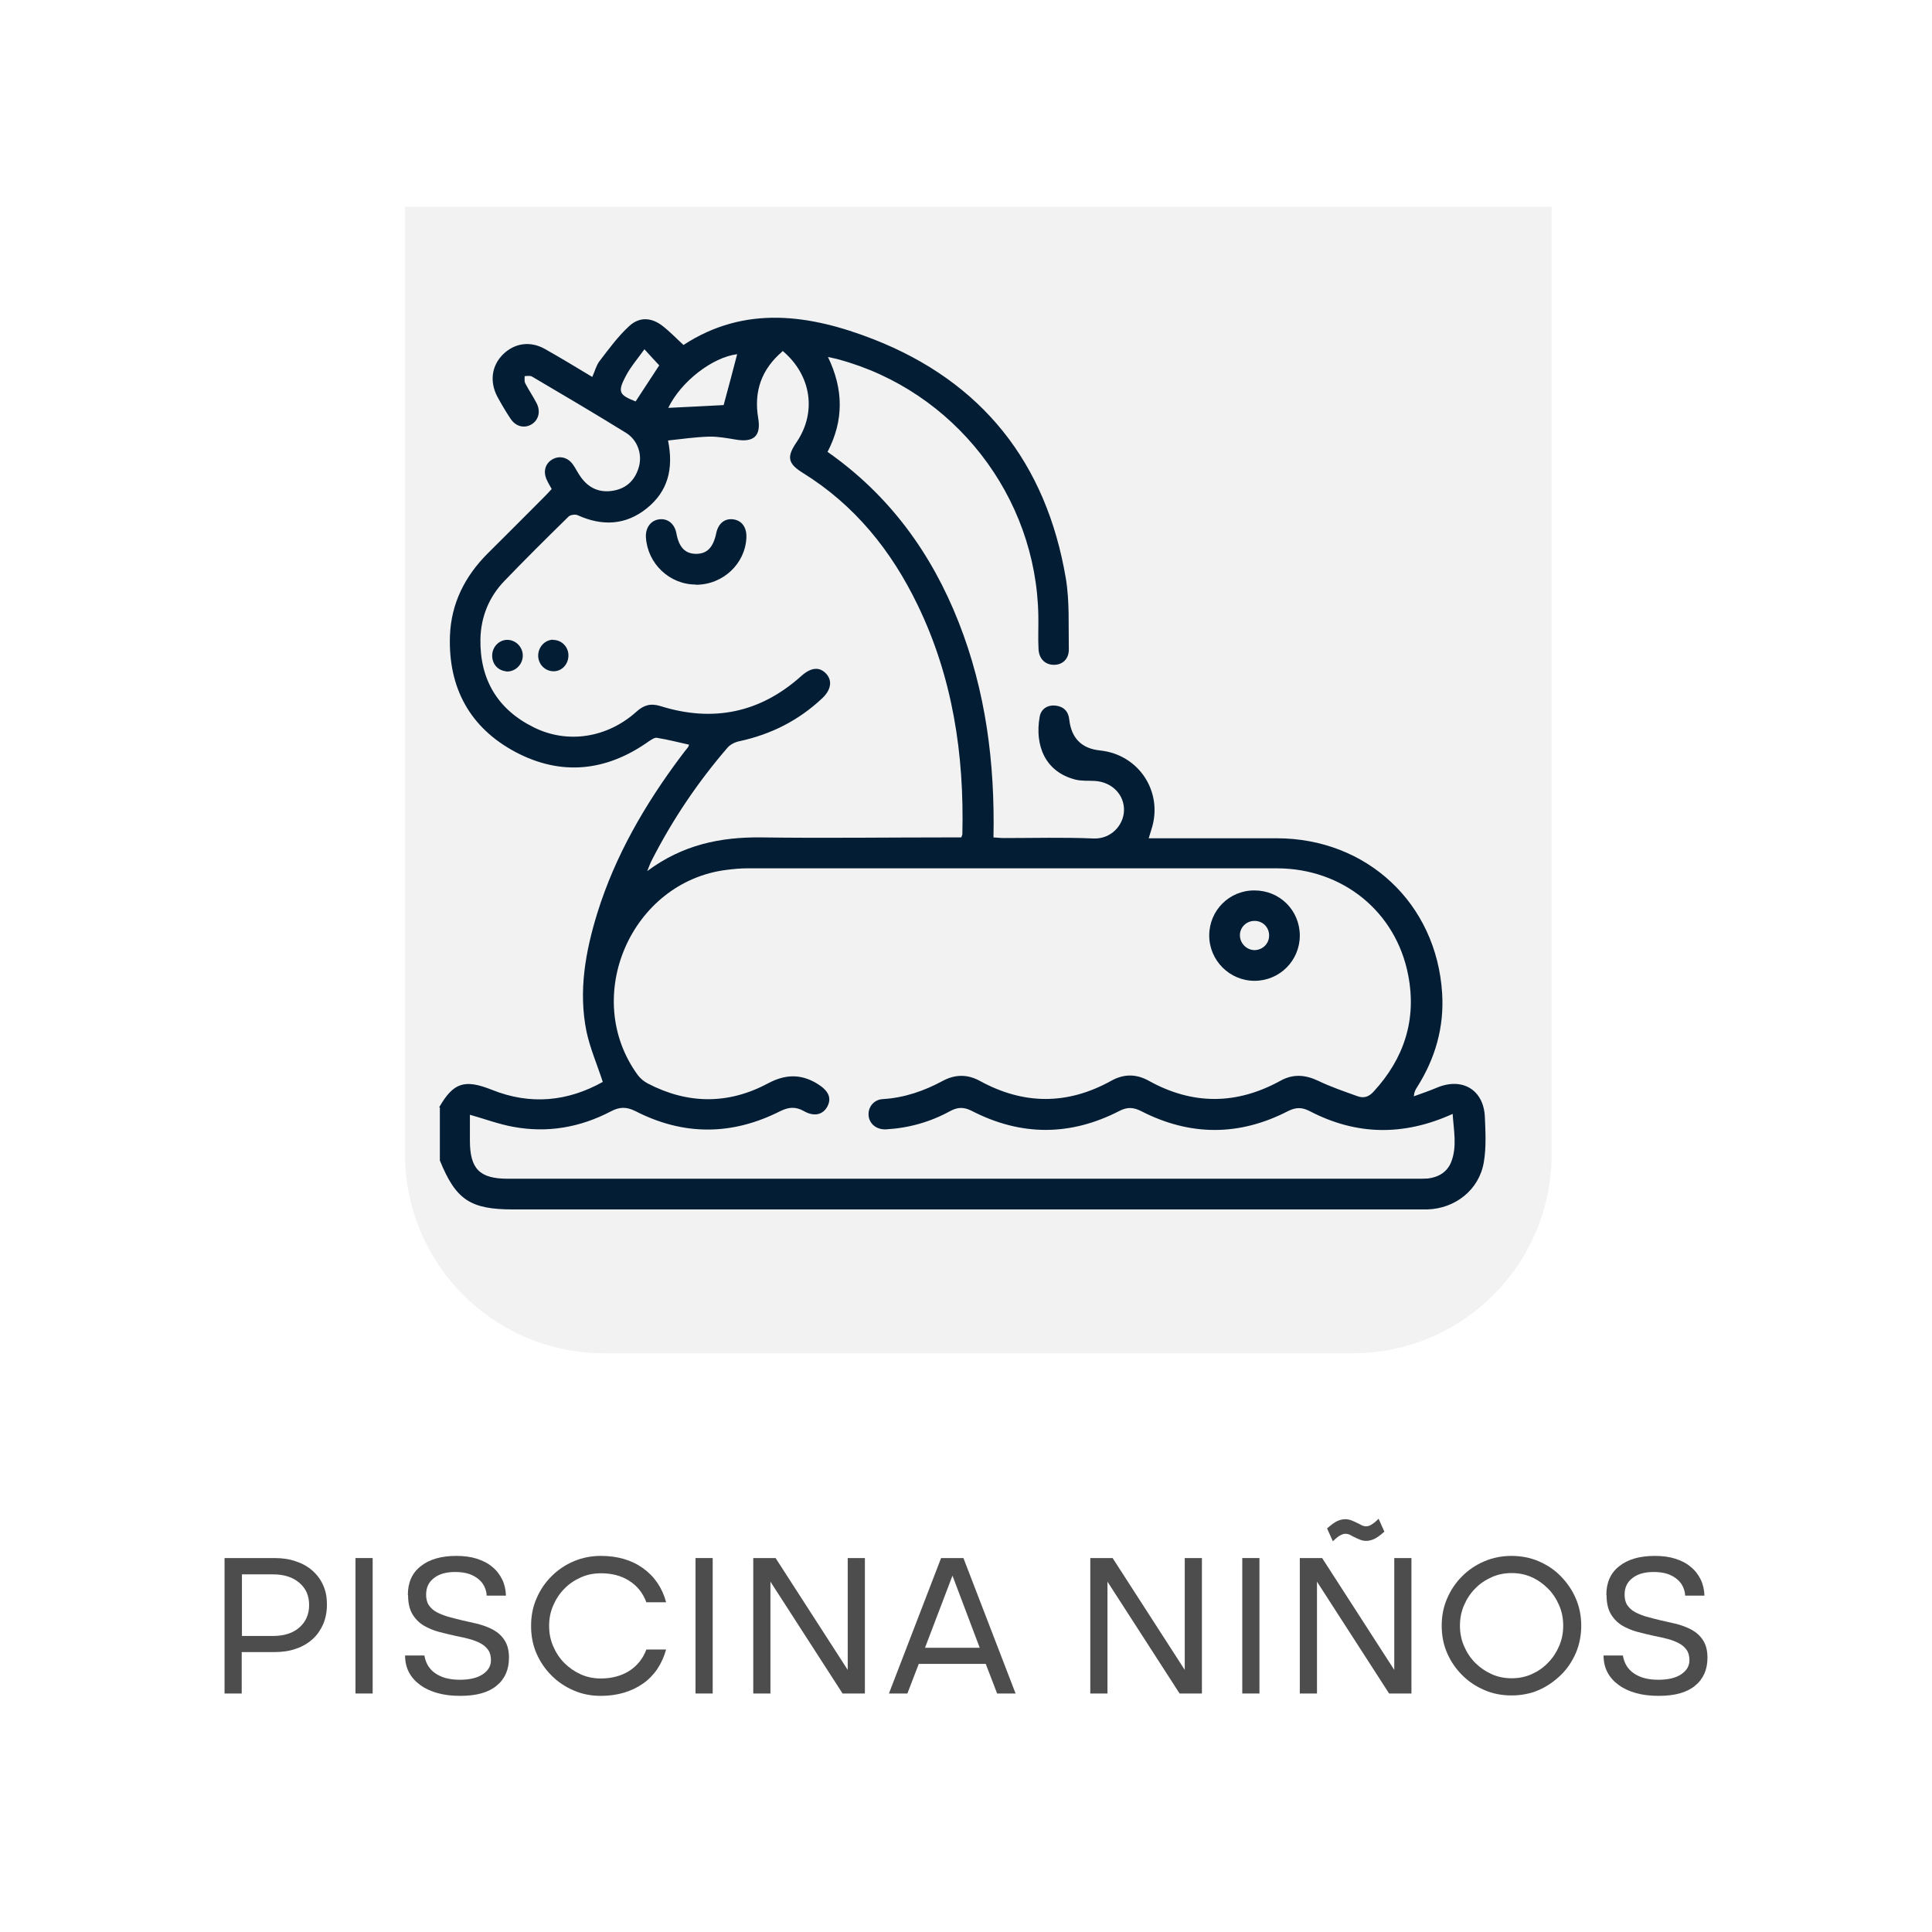
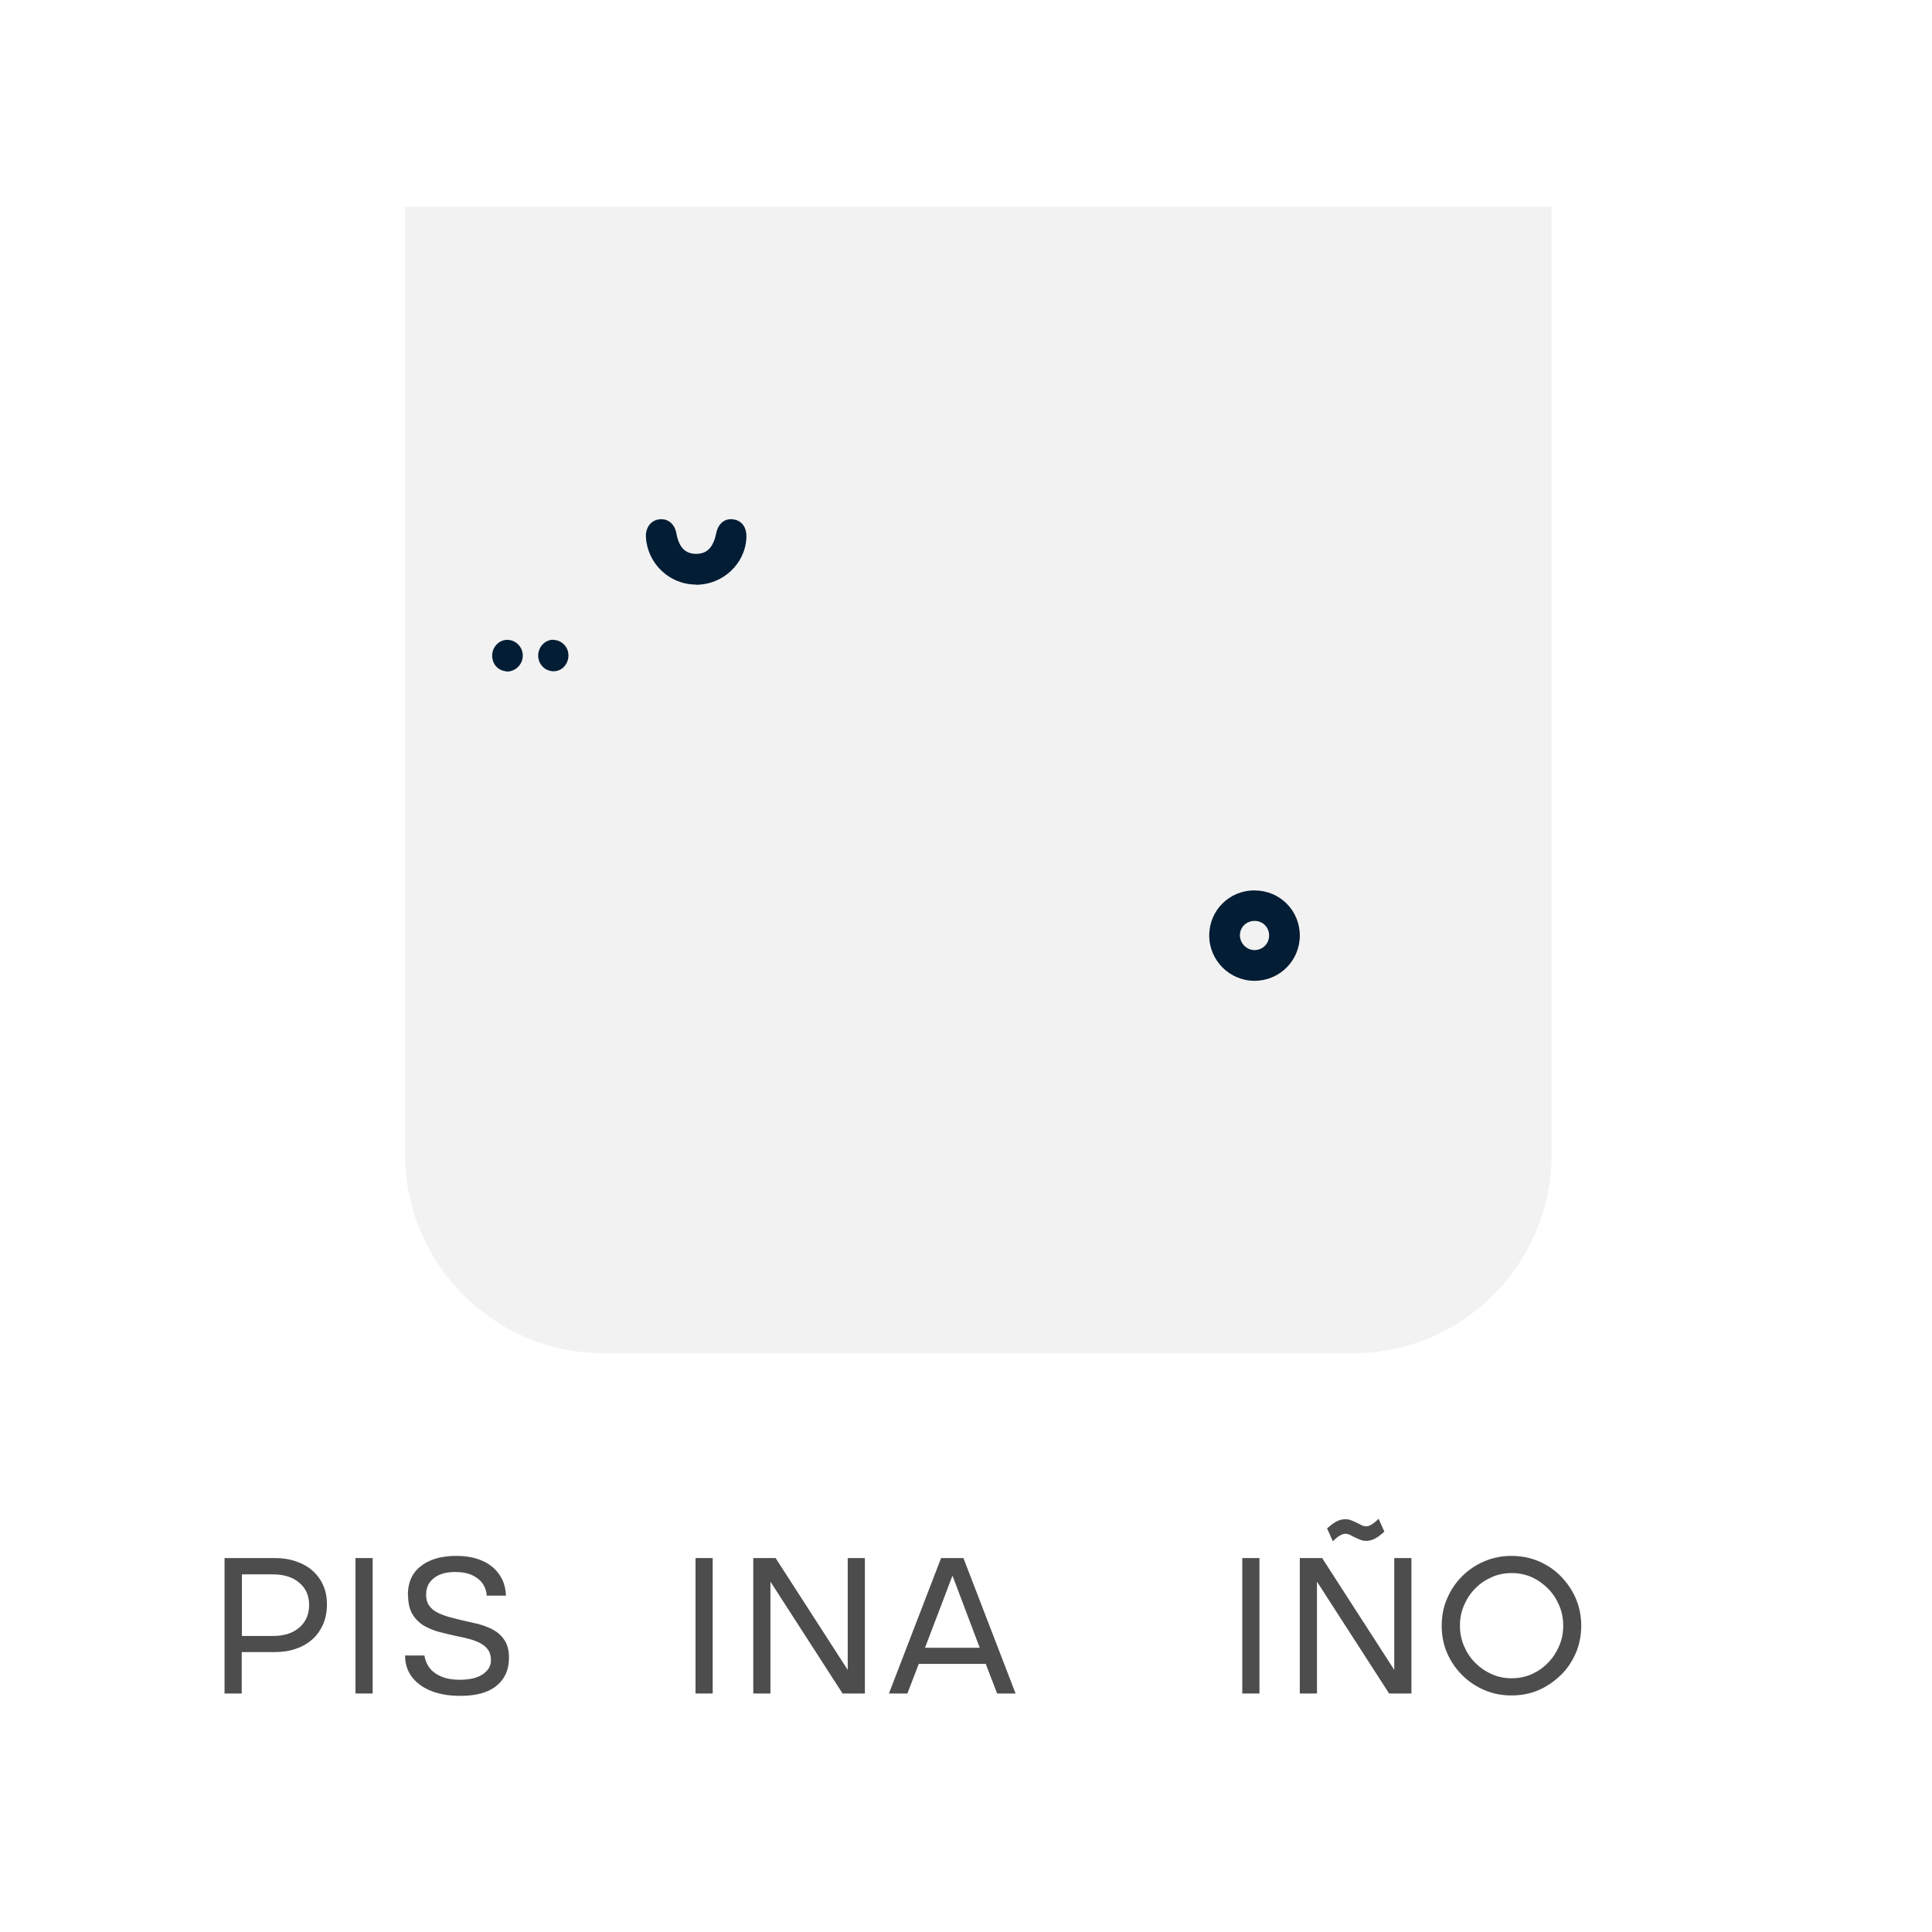
<svg xmlns="http://www.w3.org/2000/svg" id="Capa_1" viewBox="0 0 90 90">
  <defs>
    <style>.cls-1{fill:#021d34;}.cls-2{fill:#4d4d4d;}.cls-3{fill:#f2f2f2;filter:url(#drop-shadow-1);}</style>
    <filter id="drop-shadow-1" filterUnits="userSpaceOnUse">
      <feOffset dx=".76" dy=".76" />
      <feGaussianBlur result="blur" stdDeviation=".76" />
      <feFlood flood-color="#6d6d6d" flood-opacity=".75" />
      <feComposite in2="blur" operator="in" />
      <feComposite in="SourceGraphic" />
    </filter>
  </defs>
  <g>
    <path class="cls-2" d="m12.79,72.58c.37,0,.71.05,1.01.16.3.1.56.25.77.44.21.19.38.42.49.68.12.27.17.56.17.89s-.06.63-.17.9c-.12.27-.28.51-.49.7-.21.19-.47.35-.77.45-.3.11-.64.16-1.01.16h-1.53v1.93h-.8v-6.31h2.33Zm-.08,3.63c.52,0,.93-.13,1.23-.39.3-.26.46-.61.46-1.05s-.15-.78-.46-1.04c-.3-.26-.71-.39-1.23-.39h-1.44v2.87h1.44Z" />
    <path class="cls-2" d="m16.56,72.58h.8v6.31h-.8v-6.31Z" />
    <path class="cls-2" d="m19,74.29c0-.57.2-1.02.6-1.33.4-.32.95-.48,1.66-.48.35,0,.67.04.95.13.28.09.52.21.72.38.2.16.35.36.46.58s.17.48.18.76h-.9c0-.14-.04-.27-.1-.41-.06-.13-.15-.25-.27-.35-.12-.1-.27-.19-.45-.25-.18-.06-.4-.09-.65-.09-.41,0-.74.09-.98.28-.25.19-.37.44-.37.78,0,.19.04.36.13.49.09.13.21.24.36.32.15.08.33.15.52.21.2.05.4.11.62.16.26.06.53.12.79.18.26.07.5.16.72.28.21.12.39.28.52.49.13.2.2.47.2.8,0,.56-.19.99-.58,1.31s-.95.47-1.69.47c-.39,0-.74-.04-1.06-.13s-.58-.21-.81-.38c-.22-.16-.4-.36-.52-.59-.12-.23-.18-.49-.18-.78h.9c.06.36.23.64.51.83.29.2.66.3,1.14.3.45,0,.8-.08,1.06-.25.26-.17.39-.39.39-.66,0-.19-.04-.35-.13-.48-.09-.13-.21-.23-.36-.31s-.33-.15-.52-.2c-.2-.05-.4-.1-.62-.14-.26-.06-.53-.12-.79-.19-.26-.07-.5-.17-.72-.3-.21-.13-.39-.31-.52-.53s-.2-.51-.2-.87Z" />
-     <path class="cls-2" d="m24.74,75.73c0-.45.08-.87.25-1.26.17-.4.4-.74.7-1.04s.64-.53,1.04-.7c.4-.17.82-.25,1.26-.25.77,0,1.43.19,1.96.57s.9.91,1.08,1.59h-.92c-.16-.43-.43-.77-.8-1-.37-.24-.81-.35-1.32-.35-.33,0-.64.06-.93.19-.29.13-.55.3-.77.53-.22.22-.39.48-.52.78-.13.3-.19.61-.19.95s.06.65.19.95c.13.3.3.56.52.78.22.22.48.4.77.53.29.13.6.19.93.19.51,0,.95-.12,1.32-.35.37-.24.64-.57.8-1h.92c-.19.68-.55,1.22-1.08,1.59s-1.19.57-1.96.57c-.45,0-.87-.08-1.26-.25-.4-.17-.74-.4-1.04-.7s-.53-.64-.7-1.03c-.17-.39-.25-.82-.25-1.27Z" />
    <path class="cls-2" d="m32.4,72.58h.8v6.31h-.8v-6.31Z" />
    <path class="cls-2" d="m35.09,72.58h1.04l3.36,5.21v-5.21h.8v6.31h-1.04l-3.36-5.21v5.21h-.8v-6.31Z" />
    <path class="cls-2" d="m43.85,72.58h1.03l2.43,6.31h-.86l-.53-1.38h-3.12l-.53,1.38h-.86l2.43-6.31Zm1.79,4.18l-1.27-3.36-1.28,3.36h2.55Z" />
-     <path class="cls-2" d="m50.79,72.58h1.04l3.36,5.21v-5.21h.8v6.31h-1.04l-3.36-5.21v5.21h-.8v-6.31Z" />
    <path class="cls-2" d="m57.87,72.58h.8v6.31h-.8v-6.31Z" />
    <path class="cls-2" d="m60.55,72.58h1.04l3.36,5.21v-5.21h.8v6.31h-1.04l-3.36-5.21v5.21h-.8v-6.31Zm2.68-1.63c.07.03.13.06.2.1.06.03.13.05.21.05s.16-.02.25-.08c.09-.05.2-.14.33-.27l.27.6c-.18.16-.34.28-.47.34-.13.06-.26.09-.38.09-.09,0-.19-.02-.27-.05s-.19-.08-.29-.13c-.06-.03-.13-.06-.19-.1-.06-.03-.14-.05-.22-.05-.08,0-.16.03-.25.08-.09.05-.2.14-.33.27l-.27-.6c.18-.16.34-.28.47-.34.13-.06.26-.09.38-.09.09,0,.19.02.27.05.09.03.19.08.29.13Z" />
    <path class="cls-2" d="m67.16,75.73c0-.45.08-.87.25-1.26.17-.4.4-.74.7-1.04s.64-.53,1.04-.7c.4-.17.82-.25,1.26-.25s.87.08,1.27.25c.39.17.74.4,1.03.7s.53.64.7,1.04c.17.4.25.82.25,1.26s-.08.87-.25,1.27c-.17.39-.4.74-.7,1.03s-.64.53-1.03.7c-.39.17-.82.25-1.27.25s-.87-.08-1.26-.25c-.4-.17-.74-.4-1.04-.7s-.53-.64-.7-1.03c-.17-.39-.25-.82-.25-1.27Zm.85,0c0,.33.06.65.19.95.13.3.3.56.52.78.22.22.48.4.77.53.29.13.6.19.93.19s.64-.06.93-.19c.29-.13.54-.3.76-.53.22-.22.39-.48.52-.78.13-.3.19-.61.19-.95s-.06-.65-.19-.95c-.13-.3-.3-.56-.52-.78-.22-.22-.47-.4-.76-.53-.29-.13-.6-.19-.93-.19s-.64.06-.93.19c-.29.13-.55.3-.77.53-.22.22-.39.48-.52.78-.13.3-.19.61-.19.95Z" />
-     <path class="cls-2" d="m74.83,74.29c0-.57.2-1.02.6-1.33.4-.32.95-.48,1.66-.48.35,0,.67.04.95.13.28.09.52.21.72.38.2.16.35.36.46.58s.17.48.18.76h-.9c0-.14-.04-.27-.1-.41-.06-.13-.15-.25-.27-.35-.12-.1-.27-.19-.45-.25-.18-.06-.4-.09-.65-.09-.41,0-.74.09-.98.28-.25.19-.37.44-.37.78,0,.19.04.36.13.49.09.13.21.24.36.32.15.08.33.15.52.21.2.05.4.11.62.16.26.06.53.12.79.18.26.07.5.16.72.28.21.12.39.28.52.49.13.2.2.47.2.8,0,.56-.19.99-.58,1.31s-.95.47-1.69.47c-.39,0-.74-.04-1.06-.13s-.58-.21-.81-.38c-.22-.16-.4-.36-.52-.59-.12-.23-.18-.49-.18-.78h.9c.06.36.23.64.51.83.29.2.66.3,1.14.3.45,0,.8-.08,1.06-.25.26-.17.39-.39.39-.66,0-.19-.04-.35-.13-.48-.09-.13-.21-.23-.36-.31s-.33-.15-.52-.2c-.2-.05-.4-.1-.62-.14-.26-.06-.53-.12-.79-.19-.26-.07-.5-.17-.72-.3-.21-.13-.39-.31-.52-.53s-.2-.51-.2-.87Z" />
  </g>
  <path class="cls-3" d="m18.11,8.87h53.41v44.15c0,5.11-4.15,9.26-9.26,9.26H27.37c-5.11,0-9.26-4.15-9.26-9.26V8.87h0Z" />
  <g>
-     <path class="cls-1" d="m20.46,51.58c.66-1.15,1.18-1.32,2.46-.81,1.8.72,3.53.54,5.16-.37-.26-.8-.59-1.56-.76-2.35-.38-1.88-.05-3.72.51-5.53.83-2.66,2.21-5.04,3.87-7.26.11-.15.23-.3.35-.45.02-.02.02-.06.05-.12-.5-.11-1-.24-1.5-.32-.11-.02-.26.09-.37.16-1.98,1.41-4.09,1.63-6.22.5-2.12-1.13-3.13-2.99-3.05-5.4.05-1.5.69-2.78,1.75-3.84.89-.88,1.77-1.77,2.66-2.66.11-.11.22-.23.33-.35-.08-.15-.17-.29-.23-.43-.18-.38-.07-.76.26-.95.33-.19.72-.1.96.24.13.18.22.38.35.56.38.55.91.78,1.57.65.62-.12,1-.53,1.16-1.13.15-.59-.08-1.24-.63-1.57-1.44-.89-2.9-1.75-4.36-2.61-.09-.05-.23-.02-.34-.02,0,.11-.02.25.03.34.16.31.36.6.52.91.21.39.1.8-.23,1-.34.2-.74.1-.98-.27-.22-.33-.42-.67-.61-1.02-.37-.7-.27-1.44.26-1.97.54-.53,1.27-.64,1.96-.25.73.41,1.45.85,2.2,1.3.12-.26.18-.53.34-.74.43-.56.85-1.14,1.37-1.62.48-.45,1.04-.42,1.56-.02.35.27.65.59.98.89,2.88-1.88,5.91-1.41,8.84-.27,5.07,1.98,8.06,5.76,8.97,11.14.18,1.08.12,2.21.14,3.32,0,.43-.28.7-.67.71-.41.01-.71-.26-.74-.71-.03-.52,0-1.05-.01-1.57-.09-5.58-3.93-10.5-9.32-11.95-.13-.04-.27-.06-.48-.11.73,1.51.74,2.96-.02,4.42,2.87,2.01,4.84,4.71,6.11,7.94,1.26,3.2,1.69,6.55,1.62,10.02.18.01.33.03.48.03,1.4,0,2.79-.04,4.19.02.81.03,1.39-.62,1.41-1.3.02-.74-.56-1.33-1.35-1.38-.3-.02-.61.01-.9-.06-1.44-.36-1.91-1.61-1.68-2.92.06-.37.36-.57.74-.53.37.04.6.26.64.65q.15,1.31,1.44,1.44c1.81.19,2.95,1.94,2.39,3.67-.04.12-.07.24-.13.42h.54c1.81,0,3.62,0,5.42,0,4.2,0,7.45,3.03,7.71,7.22.1,1.58-.32,3.04-1.17,4.38-.07.11-.13.21-.15.42.36-.13.72-.25,1.07-.4,1.18-.5,2.18.09,2.24,1.35.03.71.07,1.44-.05,2.13-.22,1.28-1.33,2.15-2.63,2.19-.17,0-.35,0-.52,0-14.02,0-28.04,0-42.06,0-2,0-2.67-.44-3.42-2.28v-2.47Zm1.43.39c0,.4,0,.78,0,1.16,0,1.32.45,1.78,1.76,1.78,14.11,0,28.23,0,42.34,0,.17,0,.35,0,.52-.01.51-.06.92-.31,1.1-.79.27-.71.11-1.45.06-2.22-2.29,1.04-4.49,1-6.66-.13-.37-.19-.65-.18-1.01,0-2.27,1.17-4.56,1.17-6.84,0-.36-.18-.64-.2-1.01-.01-2.29,1.18-4.59,1.18-6.88,0-.37-.19-.66-.18-1.01.01-.93.51-1.93.79-2.99.85-.46.02-.8-.28-.81-.69-.01-.37.26-.7.67-.72,1-.06,1.92-.38,2.79-.85.58-.31,1.15-.31,1.72,0,2.04,1.12,4.08,1.13,6.12,0,.59-.33,1.17-.33,1.76,0,2.04,1.13,4.08,1.12,6.12,0,.59-.33,1.16-.29,1.77,0,.58.28,1.2.49,1.81.71.29.11.53.05.76-.2,1.43-1.55,2.02-3.36,1.62-5.43-.57-2.97-3.06-4.97-6.1-4.98-8.23,0-16.46,0-24.69,0-.32,0-.63.03-.95.07-4.46.55-6.8,5.93-4.15,9.56.12.16.29.3.46.39,1.86.97,3.75.99,5.6,0,.79-.42,1.51-.46,2.28,0,.51.31.71.64.5,1.06-.2.39-.61.51-1.1.23-.39-.22-.71-.19-1.1,0-2.25,1.14-4.51,1.15-6.75,0-.42-.21-.74-.2-1.14.01-1.43.75-2.96,1.02-4.56.72-.66-.12-1.3-.36-2.01-.56Zm14.56-35.6c-.98.83-1.34,1.87-1.13,3.11.14.82-.2,1.14-1.03,1-.42-.07-.85-.15-1.27-.14-.63.02-1.26.11-1.9.18.27,1.34-.02,2.38-.99,3.16-.98.79-2.08.84-3.22.32-.11-.05-.35-.02-.43.07-1.01.99-2.01,1.98-2.99,3-.72.75-1.09,1.68-1.11,2.71-.03,1.87.8,3.27,2.48,4.1,1.58.79,3.43.49,4.78-.72.34-.31.66-.41,1.12-.27,2.45.77,4.66.32,6.58-1.41.45-.4.85-.43,1.16-.08.28.32.21.74-.19,1.12-1.1,1.04-2.39,1.69-3.87,2.01-.2.04-.42.15-.55.3-1.38,1.6-2.56,3.35-3.52,5.23-.07.13-.12.27-.22.52,1.65-1.23,3.41-1.59,5.3-1.57,2.93.04,5.87,0,8.8,0,.18,0,.37,0,.53,0,.03-.09.05-.12.05-.15.09-3.71-.45-7.3-2.08-10.67-1.22-2.53-2.93-4.66-5.35-6.16-.69-.43-.77-.73-.3-1.42.95-1.39.71-3.13-.65-4.27Zm-5.31,2.63c.9-.04,1.77-.09,2.57-.13.22-.81.43-1.6.63-2.37-1.14.14-2.61,1.26-3.21,2.5Zm-1.12-2.73c-.33.46-.65.83-.87,1.25-.39.74-.31.88.46,1.18.36-.55.72-1.1,1.1-1.68-.19-.2-.39-.42-.69-.75Z" />
    <path class="cls-1" d="m60.55,43.58c0,1.17-.94,2.11-2.11,2.11-1.16,0-2.11-.95-2.11-2.11,0-1.17.94-2.11,2.11-2.1,1.18,0,2.11.93,2.11,2.11Zm-2.12.68c.38,0,.69-.29.69-.68,0-.37-.27-.66-.64-.68-.39-.02-.71.27-.72.65-.01.37.29.7.67.71Z" />
    <path class="cls-1" d="m32.41,27.23c-1.22,0-2.24-.97-2.32-2.19-.03-.46.23-.81.64-.85.39-.04.7.22.78.66.12.65.41.95.92.95.5,0,.79-.29.93-.94.09-.46.38-.71.77-.67.41.04.66.36.64.85-.05,1.22-1.09,2.2-2.35,2.2Z" />
    <path class="cls-1" d="m23.57,31.27c-.4-.04-.67-.37-.64-.79.03-.4.38-.71.77-.67.39.04.69.4.65.8-.04.4-.39.7-.78.67Z" />
    <path class="cls-1" d="m25.77,29.81c.39,0,.71.32.71.72,0,.41-.3.74-.69.74-.39,0-.71-.31-.72-.72,0-.41.31-.74.69-.75Z" />
  </g>
</svg>